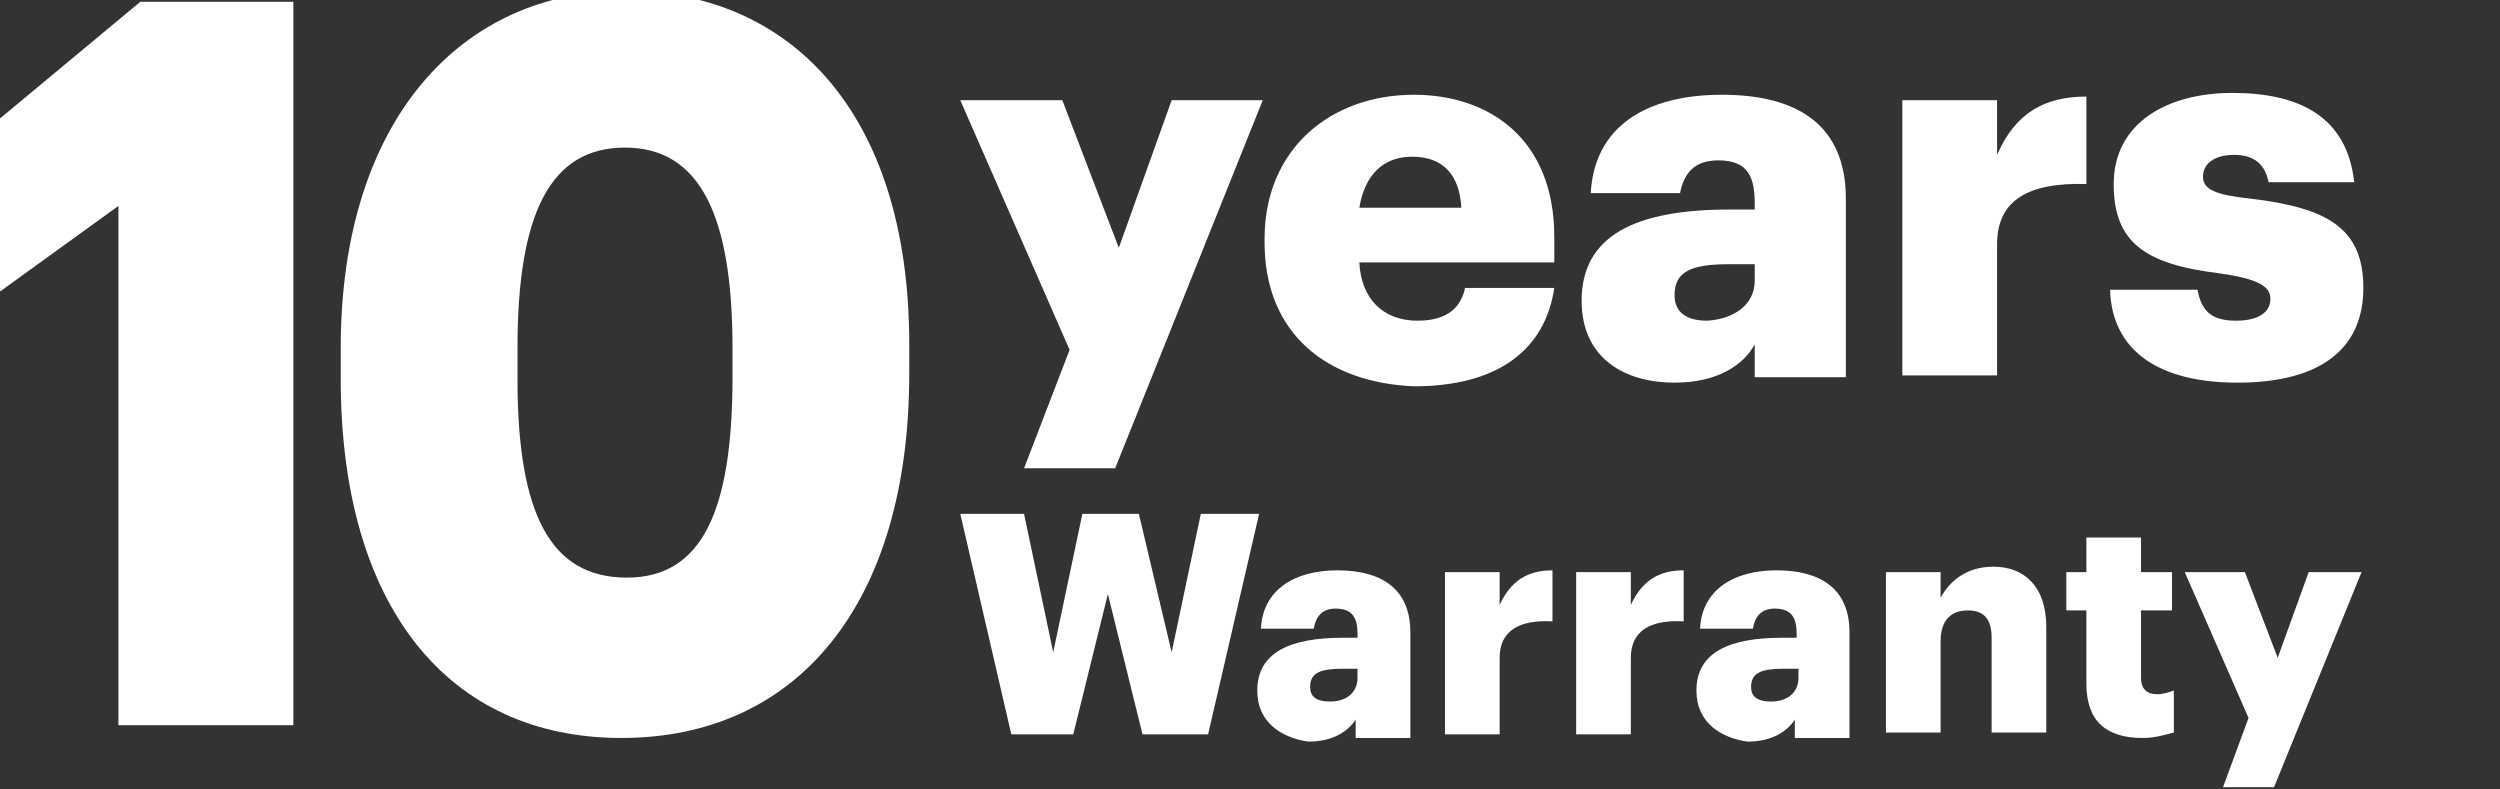
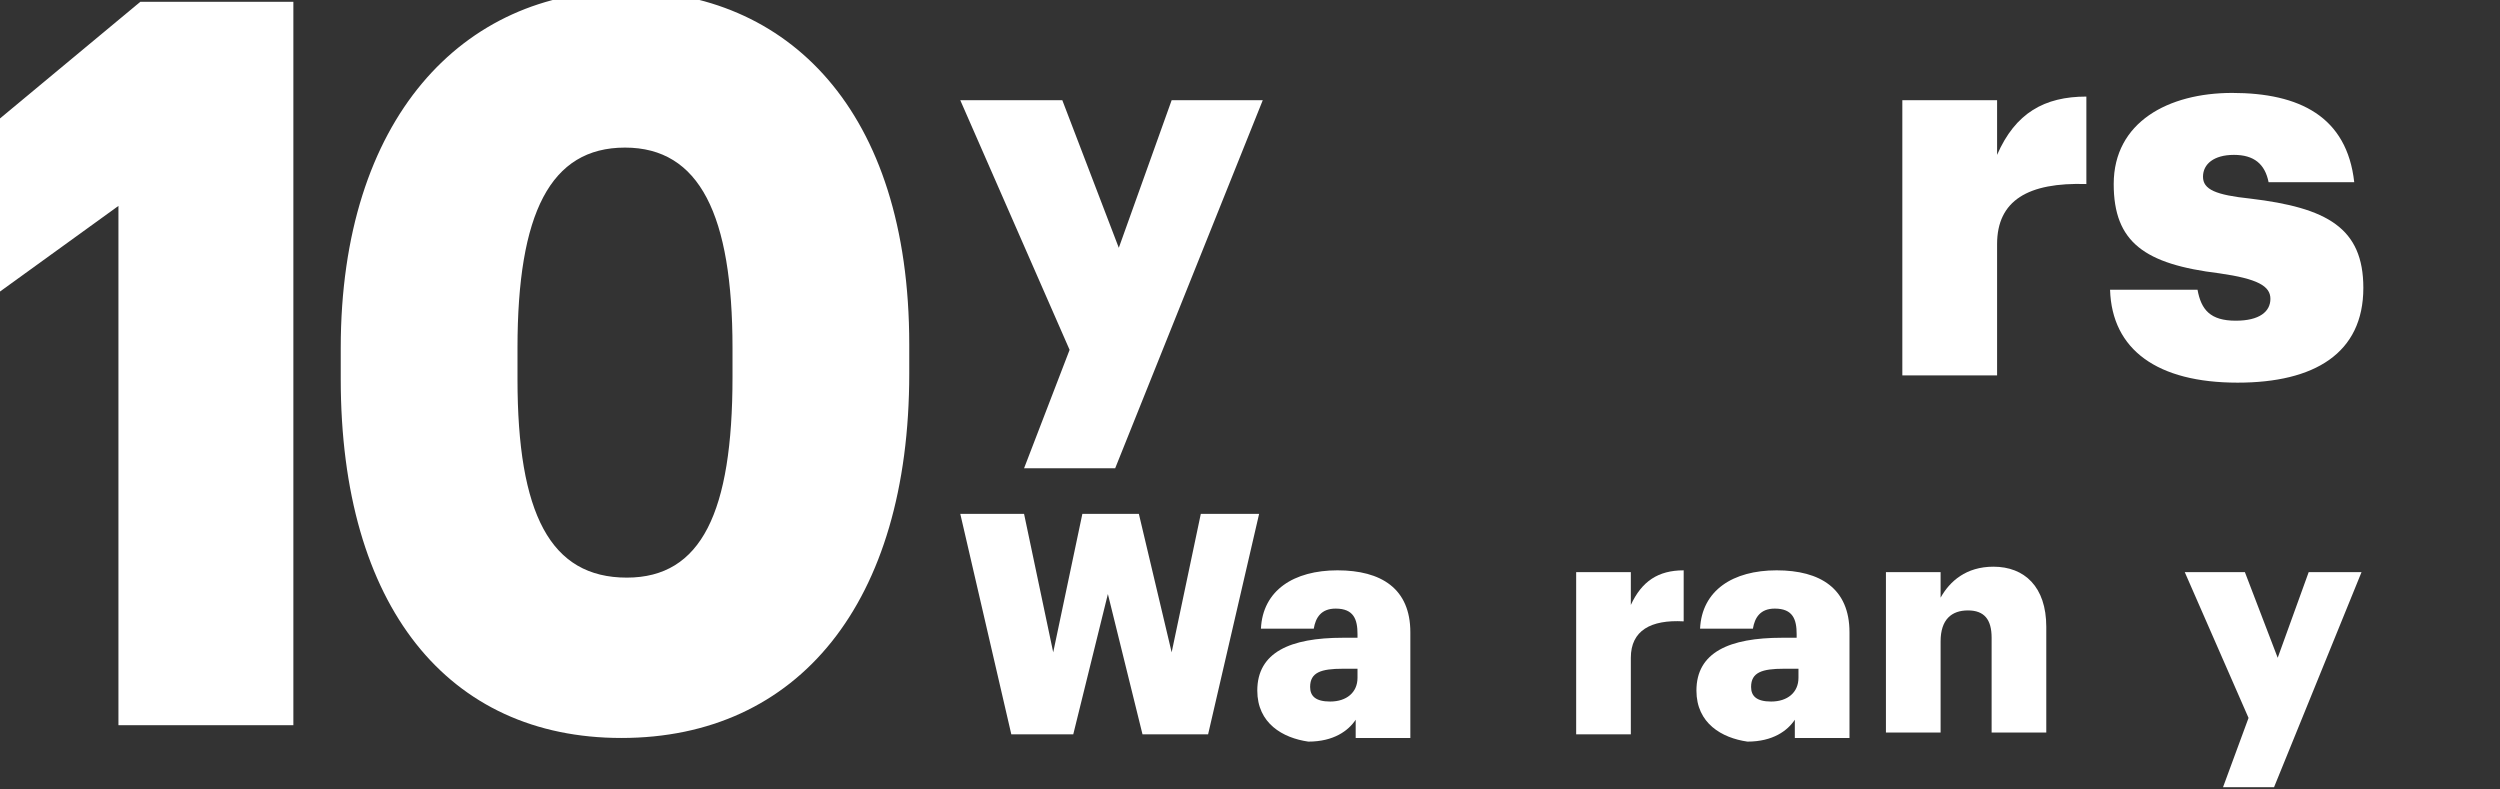
<svg xmlns="http://www.w3.org/2000/svg" enable-background="new 0 0 137.2 43.3" viewBox="0 0 137.2 43.3">
  <rect x="0" y="0" width="137.2" height="43.3" fill="#333333" stroke="none" />
  <g fill="#fff">
    <path d="m40.2 20.7v-1.6c0-7.3-1.8-11-5.9-11s-5.9 3.6-5.9 11v1.7c0 7.4 1.8 10.9 6 10.9 4.1 0 5.8-3.6 5.8-11m-21.5.1v-1.7c0-12.6 6.7-19.6 15.6-19.6s15.6 6.5 15.6 19.4v1.6c0 12.6-6.1 20-15.8 20-9.5 0-15.4-7.2-15.4-19.7" />
    <path d="m6.5 11.3-6.5 4.7v-9.5l7.7-6.4h8.4v39.7h-9.6z" />
    <path d="m58.7 19.2-6-13.7h5.6l3.1 8.1 2.9-8.1h5l-8.1 20.2h-5z" />
-     <path d="m69.4 13.3v-.2c0-4.9 3.6-7.9 8.2-7.9 4.1 0 7.7 2.4 7.7 7.8v1.4h-10.7c.1 2 1.3 3.2 3.2 3.2 1.7 0 2.4-.8 2.6-1.8h4.9c-.5 3.4-3.1 5.4-7.7 5.4-4.8-.2-8.2-2.9-8.2-7.9zm10.8-1.9c-.1-1.8-1-2.8-2.7-2.8-1.6 0-2.6 1-2.9 2.8z" />
-     <path d="m86.8 16.5c0-3.6 3-5 8.1-5h1.4v-.3c0-1.4-.3-2.4-2-2.4-1.4 0-1.9.8-2.1 1.8h-4.9c.2-3.7 3.1-5.4 7.2-5.4 4.2 0 6.8 1.7 6.8 5.7v9.8h-5v-1.8c-.6 1.1-2 2.1-4.4 2.1-2.7 0-5.1-1.3-5.1-4.5zm9.5-1.1v-.9h-1.4c-2.1 0-3 .4-3 1.7 0 .9.6 1.4 1.8 1.4 1.5-.1 2.6-.9 2.6-2.2z" />
    <path d="m104.4 5.5h5.2v3c1-2.3 2.6-3.2 4.9-3.2v4.8c-3.2-.1-4.9.9-4.9 3.3v7.2h-5.2z" />
    <path d="m115.8 15.9h4.8c.2 1.1.7 1.7 2.1 1.7 1.3 0 1.9-.5 1.9-1.2s-.7-1.1-2.8-1.4c-4.1-.5-5.8-1.7-5.8-4.9 0-3.4 3-5 6.5-5 3.7 0 6.3 1.3 6.7 4.9h-4.7c-.2-1-.8-1.5-1.9-1.5s-1.7.5-1.7 1.2.7 1 2.6 1.2c4.2.5 6.2 1.6 6.2 4.9 0 3.6-2.7 5.2-6.9 5.2-4.4 0-6.9-1.8-7-5.1z" />
    <path d="m52.7 28.2h3.5l1.6 7.6 1.6-7.6h3.1l1.8 7.6 1.6-7.6h3.2l-2.8 12.1h-3.6l-1.9-7.7-1.9 7.7h-3.4z" />
    <path d="m69 37.9c0-2.1 1.8-2.9 4.7-2.9h.8v-.2c0-.8-.2-1.4-1.2-1.4-.8 0-1.1.5-1.2 1.1h-2.9c.1-2.1 1.8-3.2 4.2-3.2s4 1 4 3.4v5.8h-3v-1c-.4.6-1.2 1.2-2.6 1.2-1.4-.2-2.8-1-2.8-2.8zm5.5-.7v-.5h-.8c-1.2 0-1.8.2-1.8 1 0 .5.3.8 1.1.8.9 0 1.5-.5 1.5-1.3z" />
-     <path d="m79.3 31.4h3v1.8c.6-1.3 1.5-1.9 2.9-1.9v2.8c-1.8-.1-2.9.5-2.9 2v4.2h-3z" />
    <path d="m86.5 31.4h3v1.8c.6-1.3 1.5-1.9 2.9-1.9v2.8c-1.8-.1-2.9.5-2.9 2v4.2h-3z" />
    <path d="m93.1 37.9c0-2.1 1.8-2.9 4.7-2.9h.8v-.2c0-.8-.2-1.4-1.2-1.4-.8 0-1.1.5-1.2 1.1h-2.9c.1-2.1 1.8-3.2 4.2-3.2s4 1 4 3.4v5.8h-3v-1c-.4.6-1.2 1.2-2.6 1.2-1.4-.2-2.8-1-2.8-2.8zm5.6-.7v-.5h-.8c-1.2 0-1.8.2-1.8 1 0 .5.3.8 1.1.8.9 0 1.5-.5 1.5-1.3z" />
    <path d="m103.5 31.4h3v1.4c.5-.9 1.4-1.7 2.9-1.7 1.7 0 2.9 1.1 2.9 3.3v5.8h-3v-5.2c0-1-.4-1.5-1.3-1.5s-1.5.5-1.5 1.7v5h-3z" />
-     <path d="m114.5 37.5v-4h-1.1v-2.1h1.1v-1.9h3v1.9h1.7v2.1h-1.7v3.7c0 .6.3.9.9.9.3 0 .6-.1.9-.2v2.3c-.4.1-1 .3-1.7.3-2 0-3.1-.9-3.1-3z" />
    <path d="m123.4 39.4-3.5-8h3.3l1.8 4.7 1.7-4.7h2.9l-4.8 11.8h-2.8z" />
  </g>
</svg>